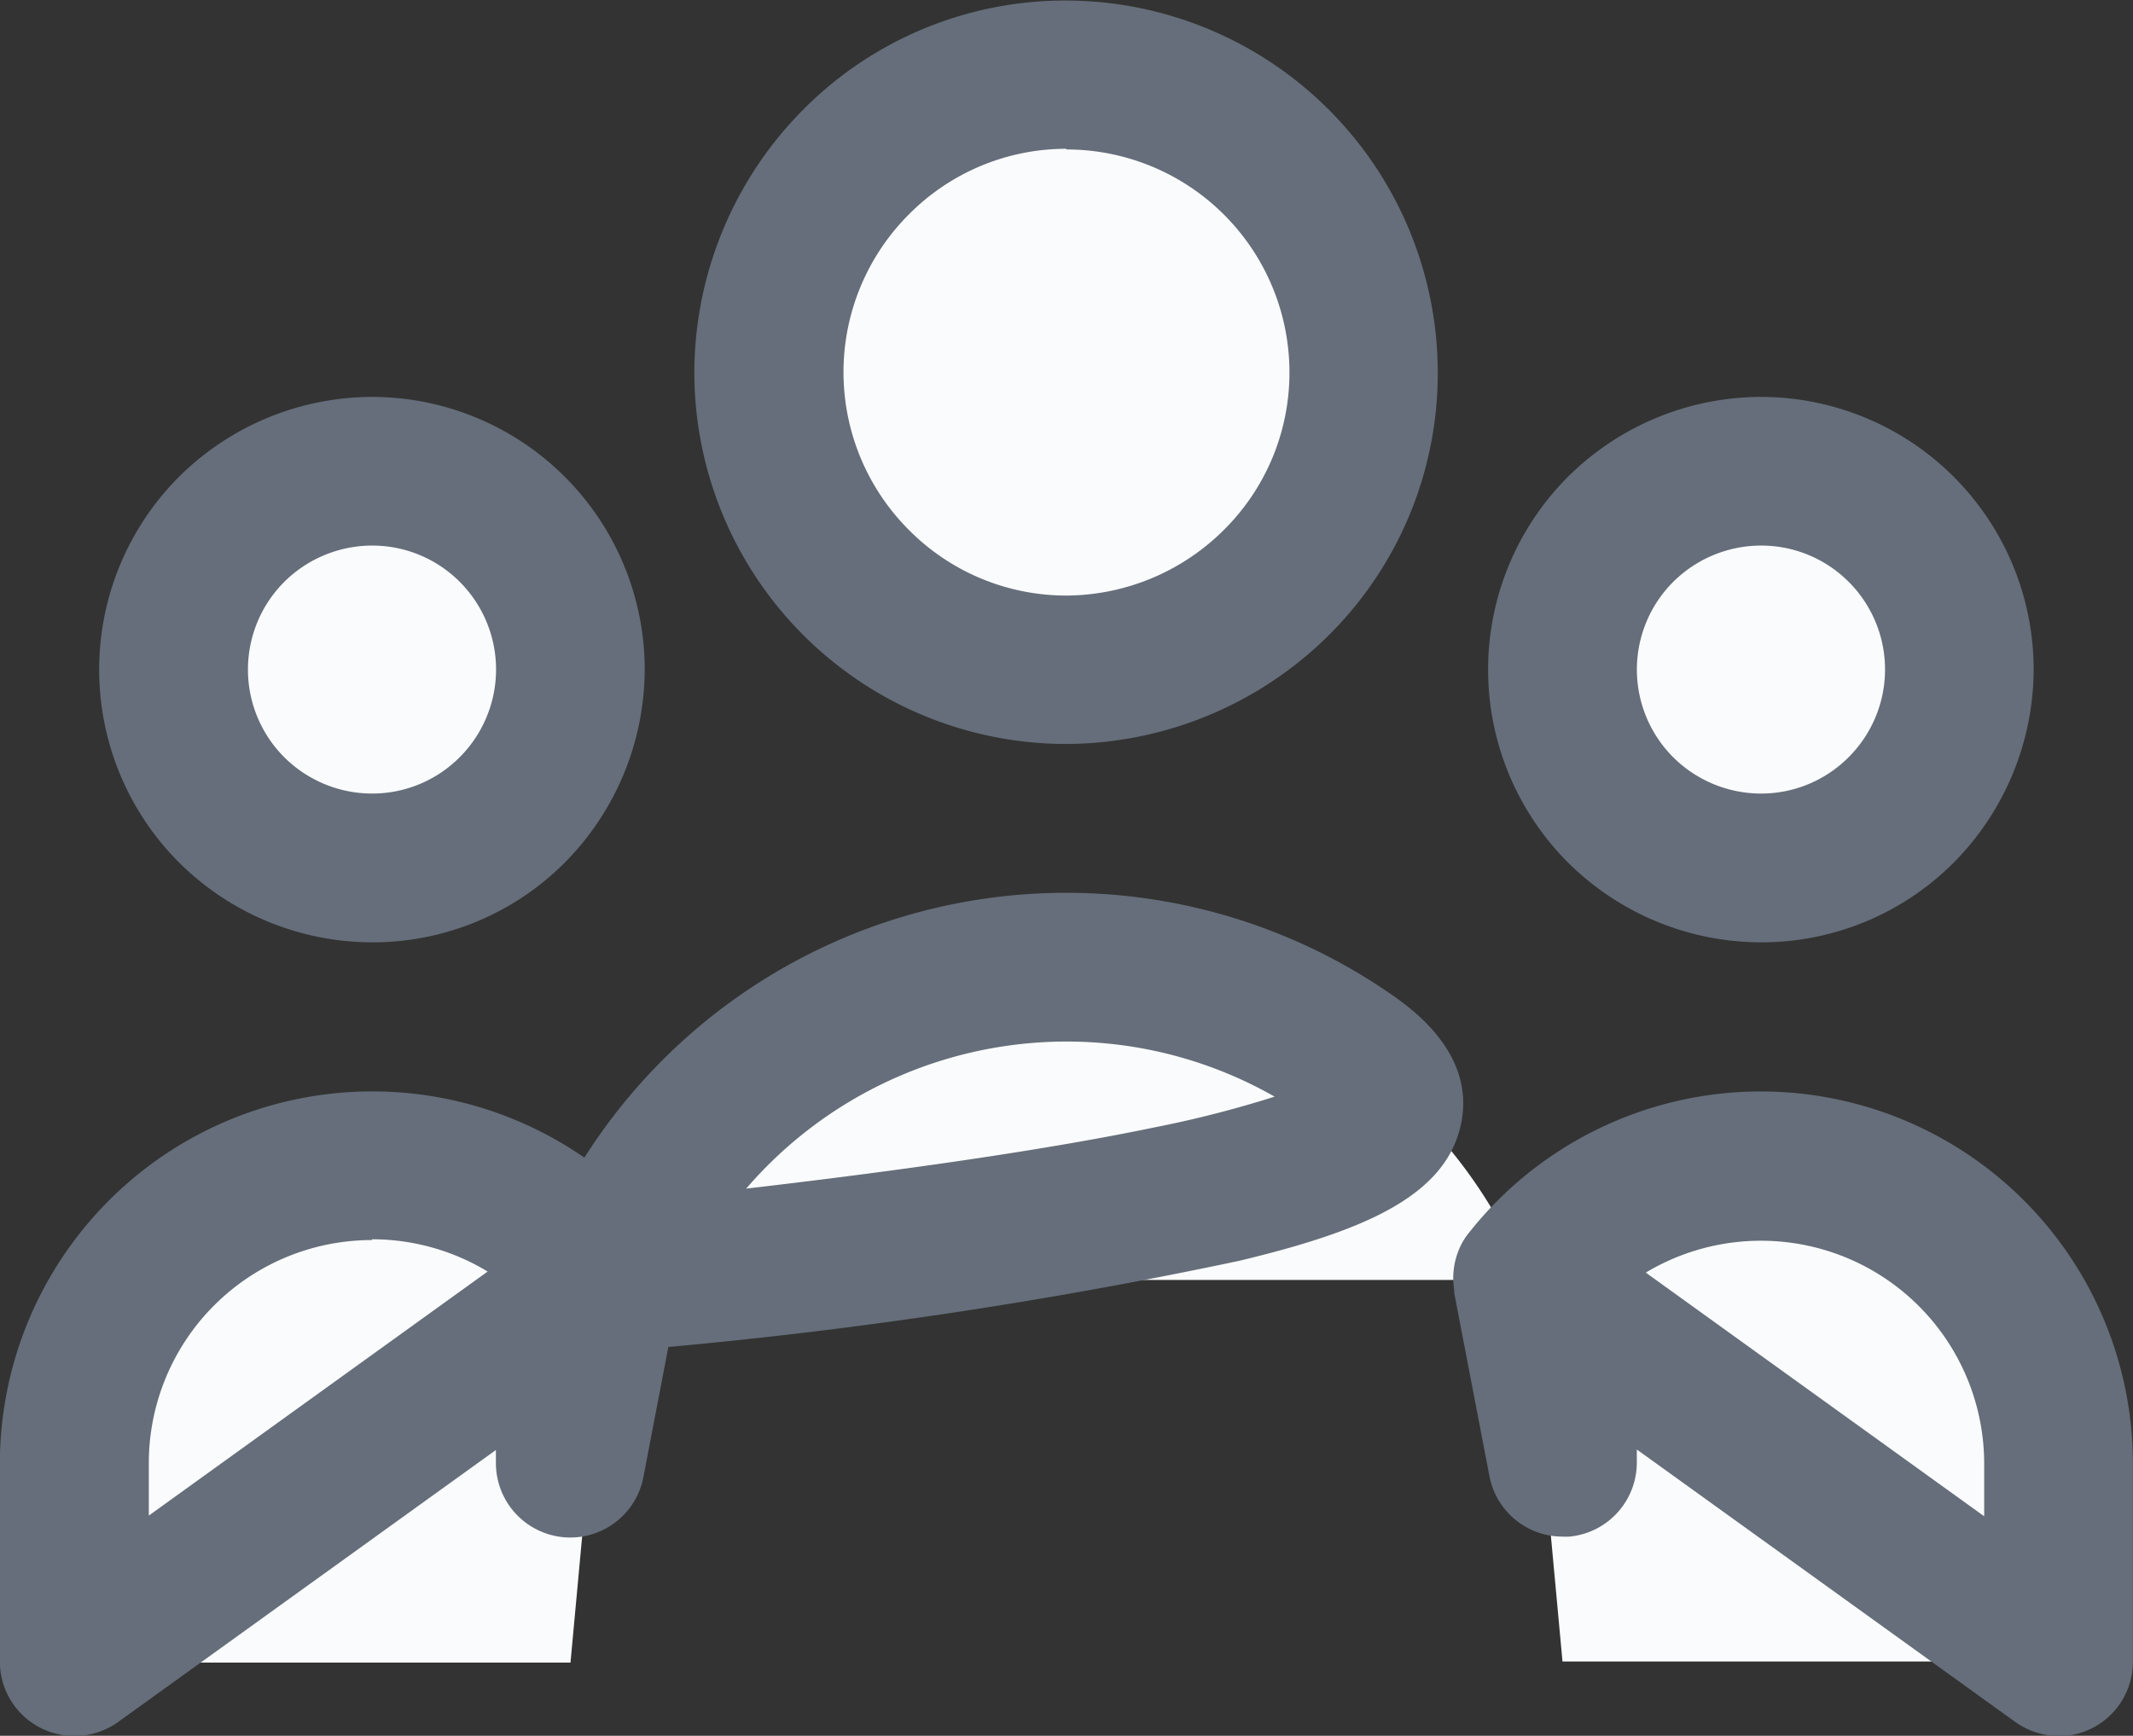
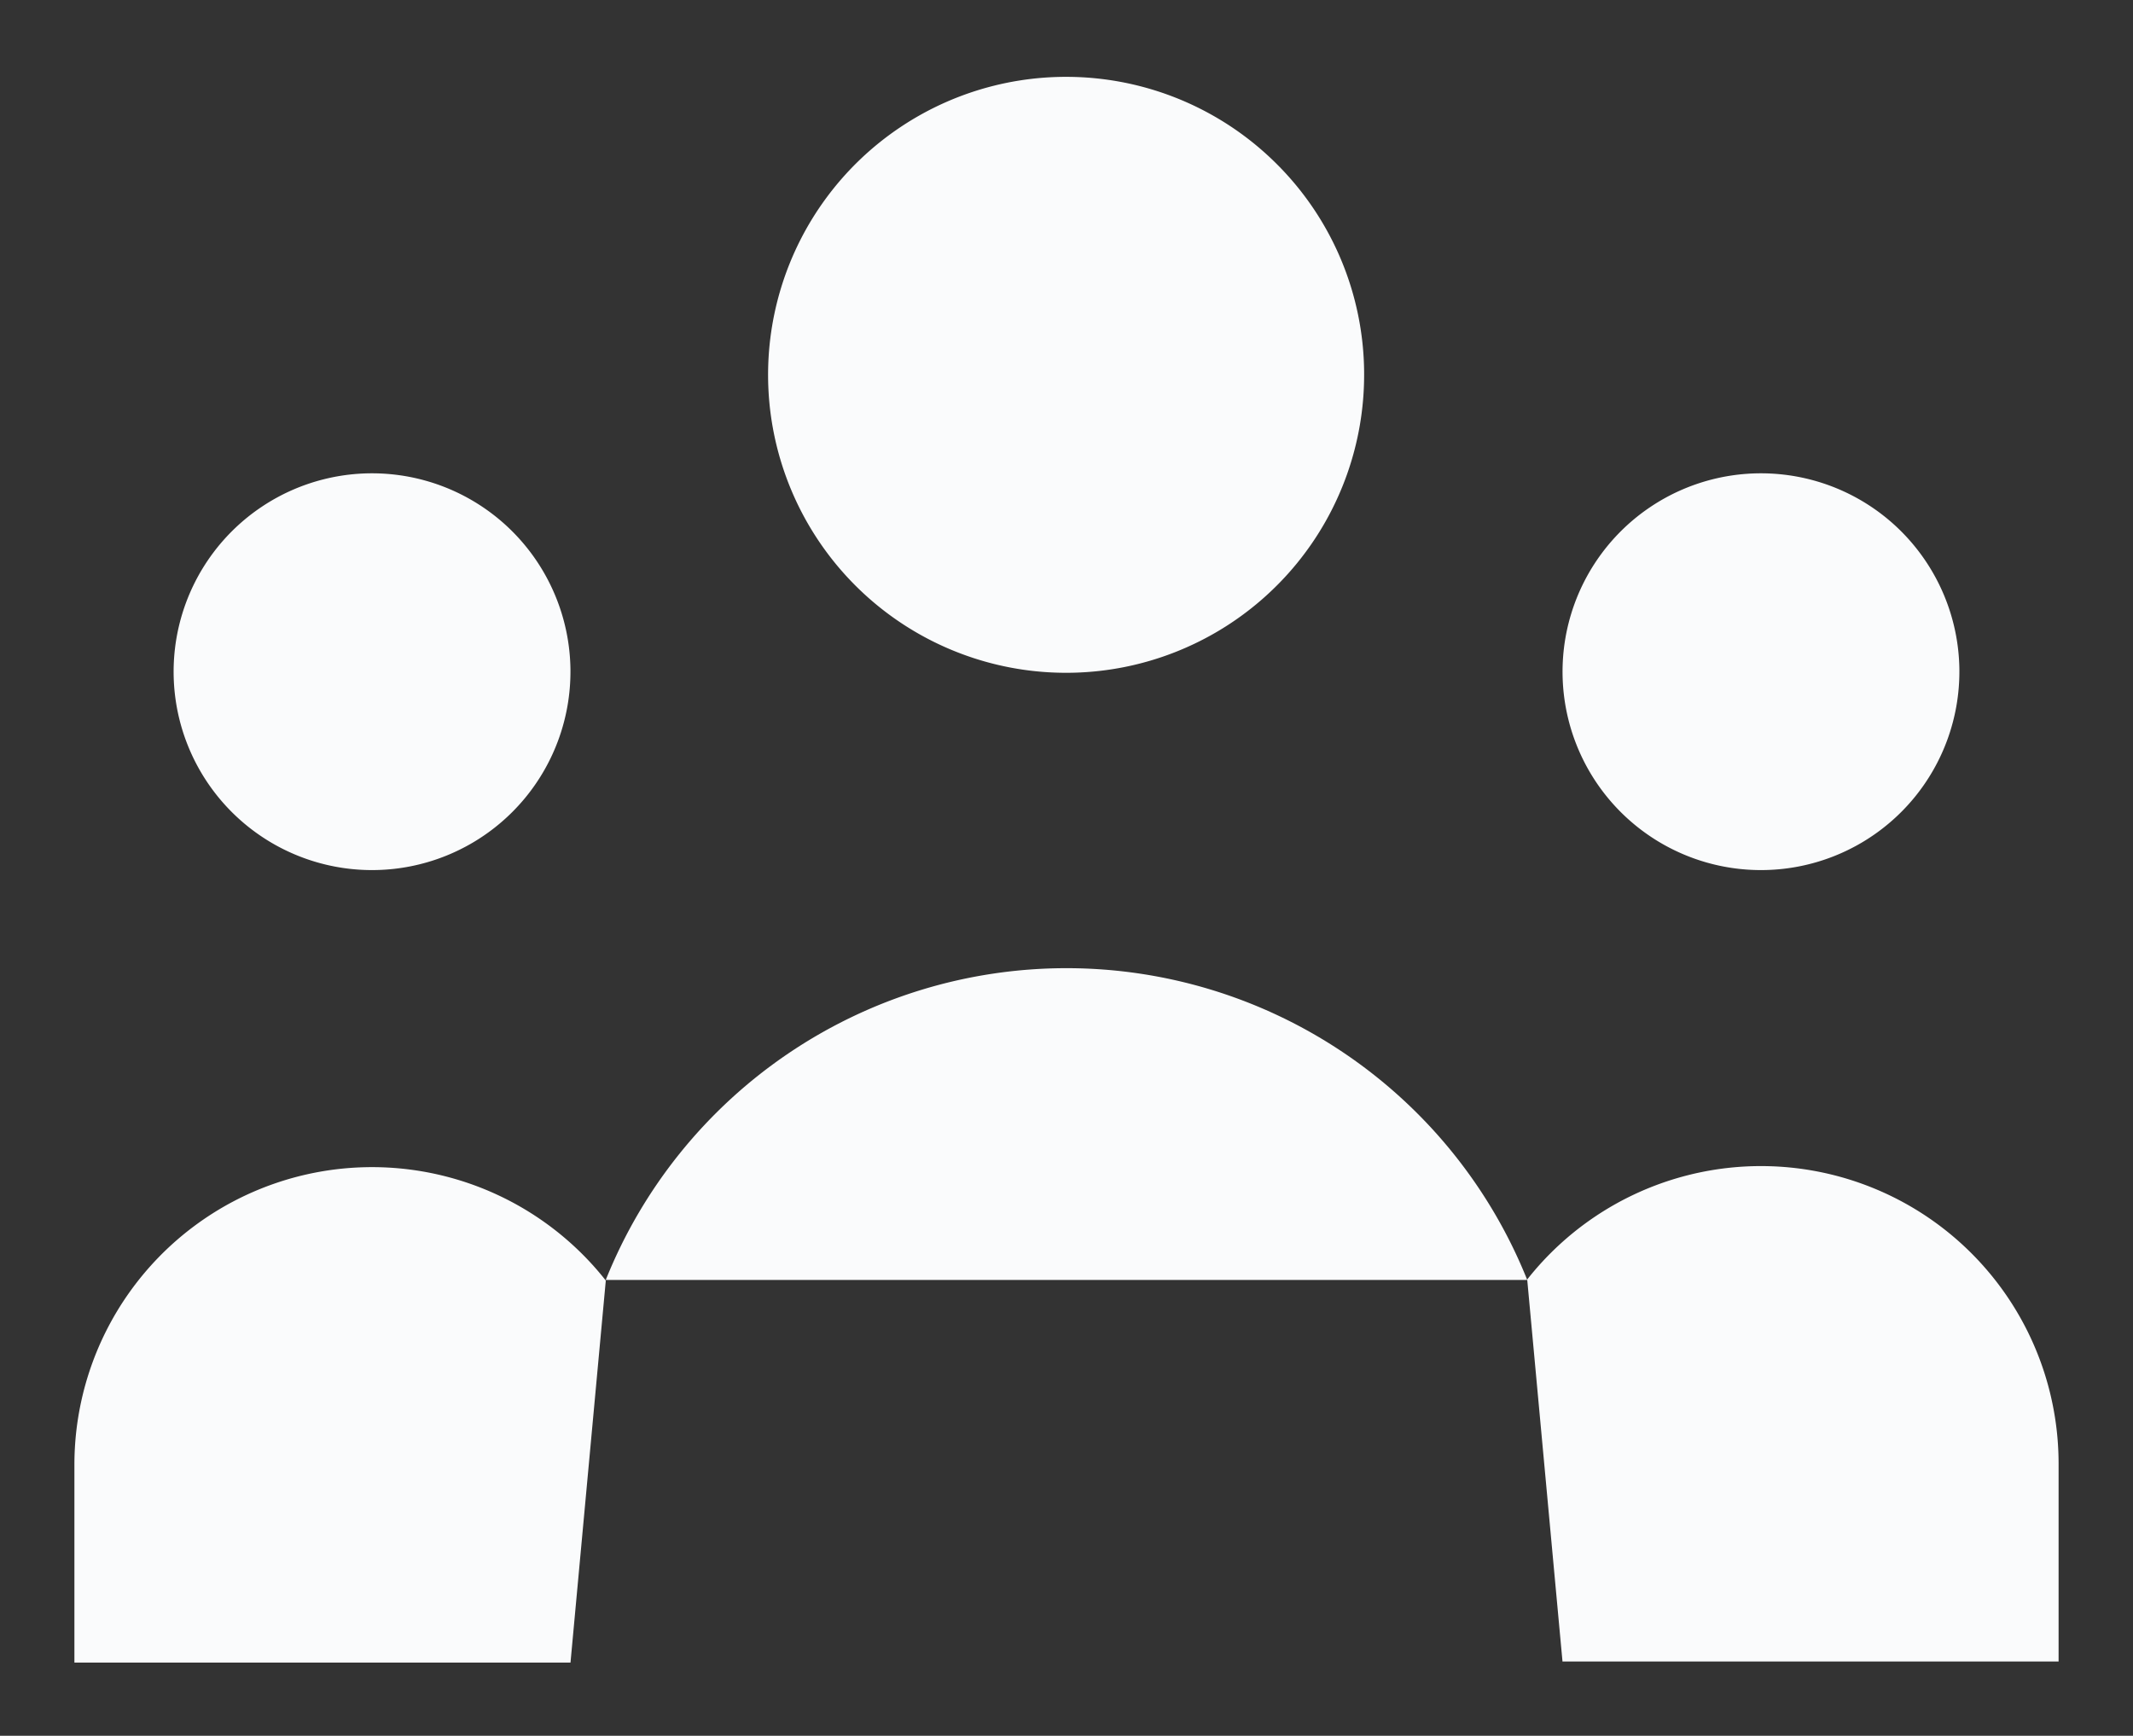
<svg xmlns="http://www.w3.org/2000/svg" width="16.254" height="13.229" viewBox="0 0 16.254 13.229">
  <rect x="0" y="0" width="16.254" height="13.229" fill="#333333" stroke="none" />
  <g transform="translate(-614.433 -385.756)">
    <path d="M262.35,4856.171h3.78v-1.512a2.268,2.268,0,0,0-4.049-1.4m.269,2.916-.269-2.916m.269,2.916h-7.56m7.56,0v-1.512a3.786,3.786,0,0,0-.269-1.4m0,0a3.782,3.782,0,0,0-7.022,0m-.269,2.916h-3.78v-1.512a2.268,2.268,0,0,1,4.049-1.4m-.269,2.916.269-2.916m-.269,2.916v-1.512a3.766,3.766,0,0,1,.269-1.4m5.779-6.912a2.271,2.271,0,1,1-.665-1.6A2.265,2.265,0,0,1,260.838,4846.343Zm4.536,2.268a1.512,1.512,0,1,1-.443-1.069A1.514,1.514,0,0,1,265.374,4848.611Zm-10.584,0a1.512,1.512,0,1,1-.443-1.069A1.514,1.514,0,0,1,254.79,4848.611Z" transform="translate(363.99 -4457.752)" fill="#fafbfc" />
-     <path d="M266.13,4856.738a.567.567,0,0,1-.331-.107l-2.883-2.076c0,.035,0,.07,0,.1a.567.567,0,0,1-.513.564.5.5,0,0,1-.054,0,.567.567,0,0,1-.556-.46l-.269-1.4,0-.022a.566.566,0,0,1,.066-.366s0,0,0,0,0,0,0,0l.013-.021h0s0,0,0,0,0,0,0,0h0q.016-.025.035-.048a2.835,2.835,0,0,1,5.058,1.759v1.512a.566.566,0,0,1-.567.567Zm-3.15-3.534,2.583,1.86v-.4a1.7,1.7,0,0,0-1.143-1.606,1.706,1.706,0,0,0-1.439.151Zm-11.971,3.534a.566.566,0,0,1-.567-.567v-1.512a2.838,2.838,0,0,1,4.454-2.328,4.349,4.349,0,0,1,6.11-1.271c.174.118.706.477.563,1.046-.134.536-.77.792-1.682,1.011a37.255,37.255,0,0,1-4.351.657l-.19.991a.567.567,0,0,1-1.124-.106c0-.035,0-.07,0-.1l-2.883,2.076A.567.567,0,0,1,251.01,4856.738Zm2.268-3.779a1.7,1.7,0,0,0-1.7,1.7v.4l2.582-1.86a1.7,1.7,0,0,0-.882-.246Zm5.292-1.513a3.223,3.223,0,0,0-2.44,1.121c1.314-.153,2.359-.31,3.113-.467a8.4,8.4,0,0,0,.914-.234A3.2,3.2,0,0,0,258.57,4851.446Zm5.292-.756a2.091,2.091,0,0,1-1.47-.609,2.079,2.079,0,0,1,0-2.939,2.092,2.092,0,0,1,1.47-.609,2.079,2.079,0,0,1,2.079,2.079,2.1,2.1,0,0,1-.609,1.47A2.068,2.068,0,0,1,263.862,4850.69Zm0-3.024a.951.951,0,0,0-.668.277.945.945,0,0,0,0,1.336.949.949,0,0,0,.669.277.94.94,0,0,0,.668-.277.944.944,0,0,0,0-1.337A.941.941,0,0,0,263.862,4847.666Zm-10.584,3.024a2.091,2.091,0,0,1-1.47-.609,2.079,2.079,0,0,1,0-2.939,2.092,2.092,0,0,1,1.47-.609,2.079,2.079,0,0,1,2.079,2.079,2.1,2.1,0,0,1-.609,1.47A2.068,2.068,0,0,1,253.278,4850.69Zm0-3.024a.951.951,0,0,0-.668.277.945.945,0,0,0,0,1.336.949.949,0,0,0,.669.277.94.94,0,0,0,.668-.277.945.945,0,0,0,0-1.337A.941.941,0,0,0,253.278,4847.666Zm5.292,1.512a2.834,2.834,0,0,1-2.835-2.835,2.852,2.852,0,0,1,.83-2,2.812,2.812,0,0,1,2-.831,2.837,2.837,0,0,1,2.835,2.834,2.813,2.813,0,0,1-.832,2.005A2.853,2.853,0,0,1,258.57,4849.178Zm0-4.536a1.687,1.687,0,0,0-1.2.5,1.7,1.7,0,0,0,0,2.405,1.689,1.689,0,0,0,1.2.5,1.711,1.711,0,0,0,1.2-.5,1.687,1.687,0,0,0,.5-1.2,1.7,1.7,0,0,0-1.7-1.7Z" transform="translate(363.99 -4457.752)" fill="#656e7a" />
  </g>
</svg>